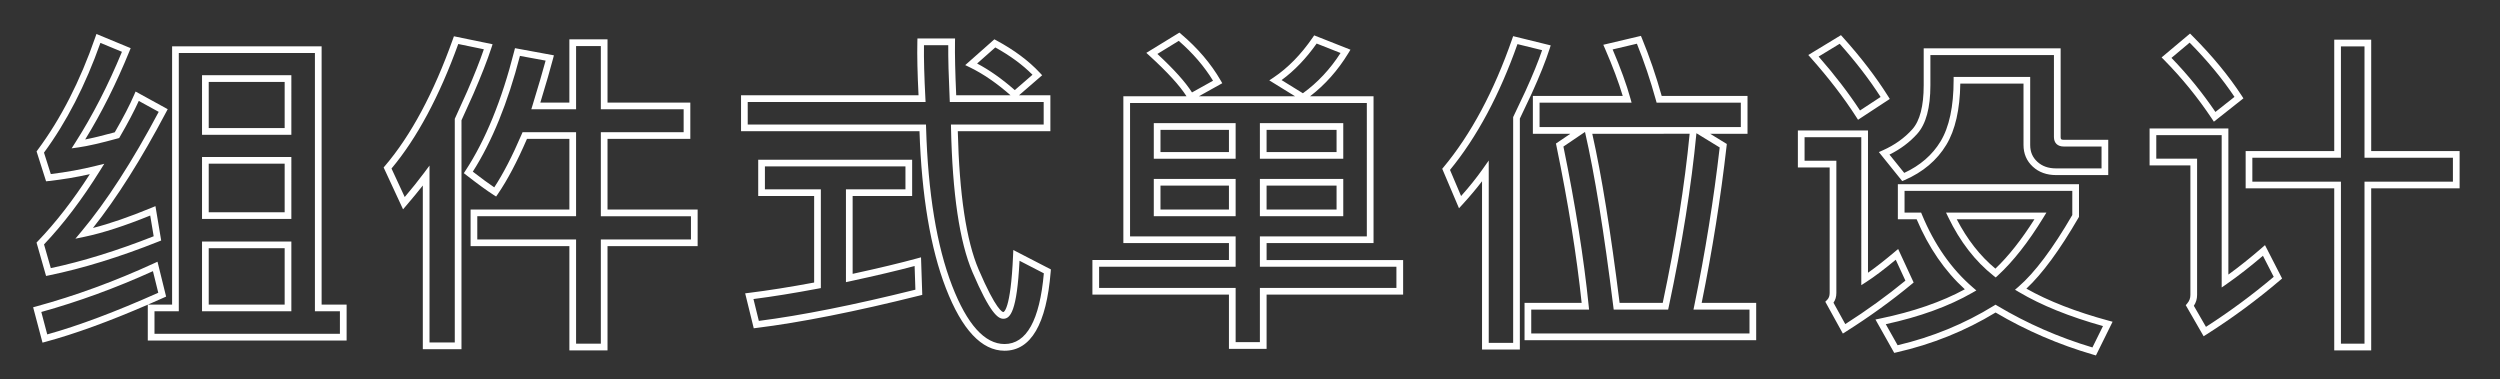
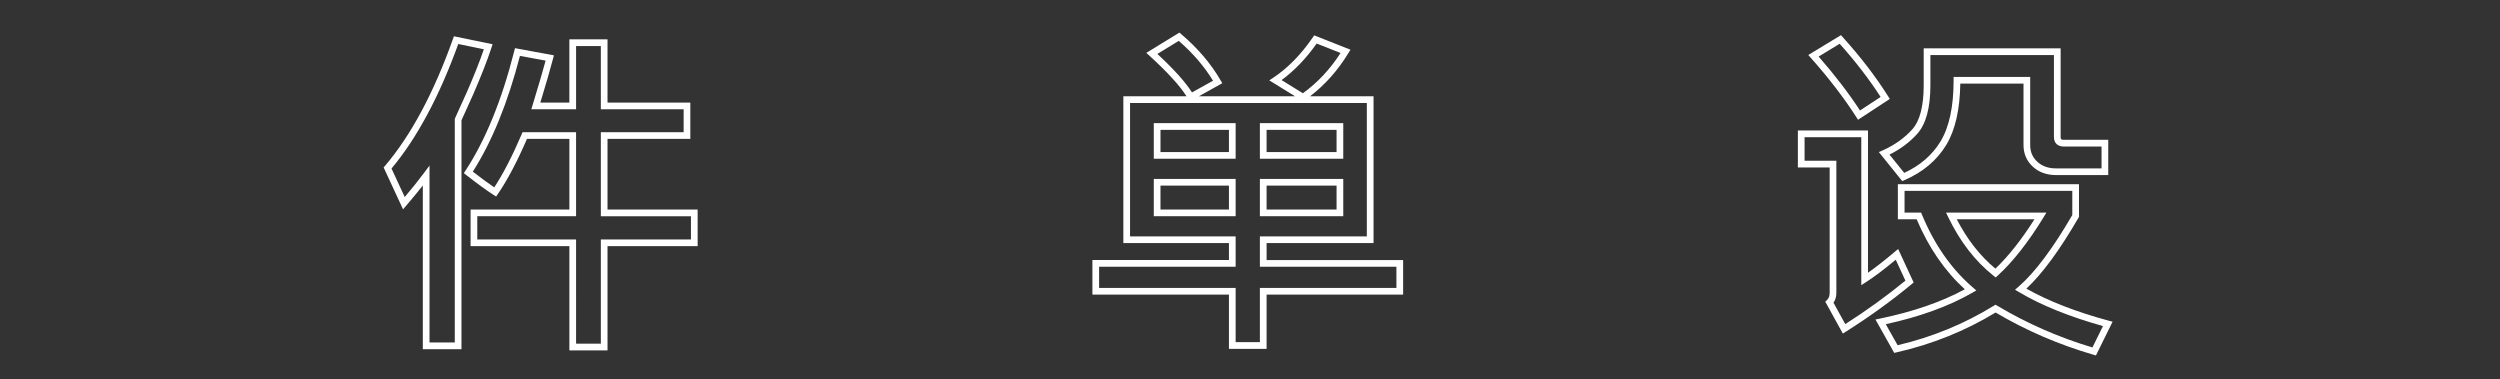
<svg xmlns="http://www.w3.org/2000/svg" version="1.1" id="Layer_1" x="0px" y="0px" width="560px" height="85px" viewBox="0 0 560 85" enable-background="new 0 0 560 85" xml:space="preserve">
  <rect x="0" y="0" width="560" height="85" fill="#333333" stroke="none" />
  <g id="L型及I型_xFF08_第三型_xFF09_大廈_copy_2">
    <g enable-background="new    ">
-       <path fill="#FFFFFF" d="M9.519,76.752l-2.097-7.923l0.718-0.196c8.755-2.39,17.609-5.631,26.316-9.632l0.824-0.379l1.929,7.811    l-0.571,0.257c-1.178,0.528-2.34,1.041-3.483,1.536h5.396V10.373h33.492v57.853h5.599v8.051H33.104v-8.029    c-8.704,3.769-16.38,6.56-22.858,8.308L9.519,76.752L9.519,76.752z M9.252,69.882l1.33,5.026    c6.983-1.942,15.343-5.079,24.87-9.332l-1.194-4.836C25.979,64.495,17.576,67.567,9.252,69.882L9.252,69.882z M34.604,74.776    h41.537v-5.051h-5.599V11.873H40.051v57.853h-5.446V74.776L34.604,74.776z M65.264,69.726h-20.01v-15.63h20.01V69.726    L65.264,69.726z M46.754,68.226h17.01v-12.63h-17.01V68.226L46.754,68.226z M10.32,61.814l-2.138-7.482l0.299-0.311    c4.008-4.17,7.92-9.213,11.645-15.009c-3.025,0.679-6.11,1.195-9.194,1.535l-0.611,0.067l-2.13-6.703l0.229-0.309    c5.186-6.964,9.532-15.456,12.918-25.239L21.6,7.612l7.67,3.18l-0.281,0.69c-2.938,7.215-6.268,13.854-9.91,19.759    c1.739-0.337,3.958-0.873,6.625-1.603c1.906-3.298,3.365-6.115,4.338-8.376l0.326-0.758l7.197,3.952l-0.344,0.652    C31.646,35.674,26.136,44.395,20.82,51.065c3.751-0.954,8.155-2.474,13.129-4.53l0.872-0.36l1.283,7.696l-0.562,0.225    c-8.735,3.479-16.992,6.028-24.54,7.578L10.32,61.814L10.32,61.814z M9.862,54.748l1.518,5.314    c7.114-1.51,14.861-3.909,23.044-7.138l-0.774-4.646c-5.664,2.301-10.589,3.898-14.647,4.749l-2.118,0.443l1.389-1.659    c5.569-6.653,11.379-15.651,17.277-26.753l-4.463-2.45c-1.012,2.239-2.436,4.941-4.24,8.047l-0.154,0.265l-0.295,0.082    c-3.794,1.044-6.734,1.717-8.74,2l-1.613,0.228l0.876-1.374c3.825-5.995,7.321-12.804,10.395-20.251l-4.823-2    c-3.348,9.47-7.597,17.735-12.64,24.583l1.525,4.798c3.428-0.405,6.851-1.028,10.184-1.855l1.794-0.445l-0.977,1.57    C18.4,44.648,14.19,50.194,9.862,54.748L9.862,54.748z M65.264,49.045h-20.01V35.167h20.01V49.045L65.264,49.045z M46.754,47.545    h17.01V36.667h-17.01V47.545L46.754,47.545z M65.264,30.192h-20.01V16.848h20.01V30.192L65.264,30.192z M46.754,28.692h17.01    V18.348h-17.01V28.692L46.754,28.692z" />
      <path fill="#FFFFFF" d="M136.087,78.485h-8.546V55.139h-22.128v-8.203h22.128V31.106h-9.497    c-2.203,5.093-4.389,9.236-6.502,12.318l-0.41,0.598l-0.612-0.389c-1.412-0.899-3.456-2.386-6.075-4.42l-0.547-0.425l0.379-0.579    c4.478-6.828,8.147-15.824,10.907-26.738l0.172-0.681l8.72,1.606l-0.204,0.78c-0.59,2.267-1.543,5.561-2.835,9.801h6.501V8.812    h8.546v14.168h18.548v8.127h-18.548v15.829h20.186v8.203h-20.186V78.485L136.087,78.485z M129.042,76.985h5.546V53.639h20.186    v-5.203h-20.186V29.606h18.548v-5.127h-18.548V10.312h-5.546v14.168h-10.029l0.297-0.97c1.29-4.21,2.267-7.544,2.908-9.93    l-5.751-1.059c-2.703,10.466-6.251,19.182-10.556,25.929c1.972,1.521,3.583,2.7,4.804,3.518c1.994-3.028,4.06-7.029,6.147-11.906    l0.195-0.455h11.985v18.829h-22.128v5.203h22.128V76.985L129.042,76.985z M103.372,78.219h-8.66V41.553    c-1.075,1.366-2.303,2.855-3.67,4.45l-0.759,0.886l-4.35-9.378l0.312-0.366c5.804-6.805,10.922-16.362,15.213-28.405l0.219-0.615    l8.66,1.787l-0.261,0.798c-0.915,2.796-2.282,6.291-4.062,10.387l-2.642,5.842V78.219L103.372,78.219z M96.211,76.719h5.66V26.615    l2.771-6.127c1.592-3.662,2.849-6.838,3.741-9.449l-5.732-1.183C98.42,21.571,93.393,30.95,87.698,37.75l2.962,6.387    c1.632-1.931,3.042-3.69,4.2-5.241l1.351-1.809V76.719L96.211,76.719z" />
-       <path fill="#FFFFFF" d="M225.014,78.562c-5.118,0-9.537-4.71-13.134-14c-3.448-8.901-5.437-20.731-5.912-35.169h-39.975v-8.051    h39.76c-0.248-4.91-0.337-8.94-0.265-11.989l0.018-0.732h8.427l-0.013,0.763c-0.048,2.828,0.043,6.849,0.271,11.958h12.165    c-3.084-2.719-6.155-4.826-9.133-6.268l-1.014-0.491l6.529-5.778l0.461,0.249c3.964,2.137,7.233,4.571,9.714,7.233l0.531,0.569    l-5.188,4.486h7.029v8.051h-20.74c0.34,14.119,1.909,24.536,4.664,30.967c3.976,9.274,5.39,9.542,5.538,9.542    c0.017,0,1.649-0.146,2.183-12.727l0.05-1.173l8.418,4.348l-0.04,0.498C234.412,72.602,230.932,78.562,225.014,78.562    L225.014,78.562z M167.492,27.893h39.931l0.021,0.728c0.427,14.597,2.39,26.507,5.834,35.4c3.352,8.653,7.3,13.041,11.736,13.041    c4.923,0,7.885-5.328,8.808-15.838l-5.447-2.813c-0.575,11.386-2.079,12.991-3.627,12.991c-1.205,0-2.969-1.242-6.917-10.451    c-2.881-6.725-4.497-17.589-4.802-32.292l-0.016-0.766h20.772v-5.051h-21.028l-0.033-0.715c-0.233-5.032-0.339-9.064-0.315-12.005    h-5.437c-0.045,3.084,0.062,7.093,0.318,11.931l0.042,0.79h-39.841V27.893L167.492,27.893z M218.873,14.228    c2.771,1.463,5.601,3.46,8.433,5.952l3.97-3.433c-2.199-2.224-4.996-4.28-8.331-6.123L218.873,14.228L218.873,14.228z     M168.839,73.534l-1.922-7.827l0.838-0.104c4.32-0.534,9.234-1.312,14.614-2.315V43.903h-12.53v-8.127h34.482v8.127h-13.33v17.439    c5.894-1.284,10.735-2.443,14.4-3.45l0.917-0.251l0.28,8.411L206,66.199c-14.384,3.596-26.664,6.036-36.5,7.253L168.839,73.534    L168.839,73.534z M168.776,66.986l1.202,4.895c9.528-1.219,21.32-3.569,35.071-6.99l-0.177-5.303    c-3.763,1.007-8.625,2.154-14.472,3.418l-0.908,0.196V42.403h13.33v-5.127h-31.482v5.127h12.53v22.129l-0.611,0.115    C177.954,65.646,173.087,66.433,168.776,66.986L168.776,66.986z" />
      <path fill="#FFFFFF" d="M283.715,78.143h-8.432V65.993H244.7v-7.746h30.583v-3.794h-23.651V21.57h14.149    c-1.476-2.346-4.253-5.389-8.268-9.056l-0.736-0.672l7.407-4.537l0.414,0.35c3.679,3.113,6.644,6.588,8.81,10.328l0.382,0.66    l-5.255,2.927h21.564l-5.777-3.566l0.97-0.649c3.204-2.145,6.147-5.153,8.748-8.941l0.338-0.493l8.126,3.213l-0.463,0.76    c-2.346,3.856-5.233,7.105-8.595,9.677h14.226v32.883h-23.955v3.794h30.582v7.746h-30.582V78.143L283.715,78.143z M276.783,76.643    h5.432V64.493h30.582v-4.746h-30.582v-6.794h23.955V23.07h-53.039v29.883h23.651v6.794H246.2v4.746h30.583V76.643L276.783,76.643z     M287.071,17.939l4.776,2.949c3.281-2.369,6.115-5.397,8.438-9.018l-5.353-2.117C292.567,13.103,289.929,15.851,287.071,17.939    L287.071,17.939z M259.256,12.082c3.729,3.464,6.277,6.298,7.751,8.622l4.711-2.624c-1.957-3.203-4.536-6.202-7.68-8.927    L259.256,12.082L259.256,12.082z M300.891,48.436h-18.676V40.08h18.676V48.436L300.891,48.436z M283.715,46.936h15.676V41.58    h-15.676V46.936L283.715,46.936z M276.783,48.436h-18.334V40.08h18.334V48.436L276.783,48.436z M259.949,46.936h15.334V41.58    h-15.334V46.936L259.949,46.936z M300.891,35.562h-18.676v-7.975h18.676V35.562L300.891,35.562z M283.715,34.062h15.676v-4.975    h-15.676V34.062L283.715,34.062z M276.783,35.562h-18.334v-7.975h18.334V35.562L276.783,35.562z M259.949,34.062h15.334v-4.975    h-15.334V34.062L259.949,34.062z" />
-       <path fill="#FFFFFF" d="M340.446,78.295h-8.47V40.602c-1.289,1.685-2.753,3.423-4.372,5.191l-0.787,0.859l-3.758-8.845    l0.293-0.352c6.134-7.36,11.305-17.021,15.369-28.711l0.224-0.646l8.414,2.069l-0.246,0.765c-0.868,2.707-2.224,6.091-4.03,10.06    l-2.637,5.571V78.295L340.446,78.295z M333.477,76.795h5.47V26.227l2.776-5.865c1.61-3.54,2.858-6.606,3.711-9.123l-5.521-1.357    c-4.024,11.389-9.106,20.865-15.114,28.181l2.485,5.85c1.849-2.074,3.471-4.098,4.83-6.028l1.363-1.935V76.795L333.477,76.795z     M393.386,76.2h-51.888v-8.355h12.792c-1.099-10.487-3-22.325-5.654-35.204l-0.102-0.491l3.228-2.186h-8.397v-8.47h20.13    c-0.906-3.053-2.248-6.627-3.995-10.643l-0.358-0.823l8.428-1.991l0.243,0.591c1.662,4.034,3.145,8.359,4.409,12.866h19.223v8.47    h-8.372l3.736,2.288l-0.054,0.475c-1.309,11.531-3.185,23.34-5.577,35.119h12.209V76.2L393.386,76.2z M342.998,74.7h48.888v-5.355    h-12.548l0.186-0.901c2.438-11.871,4.352-23.782,5.686-35.412L380,29.842c-1.128,11.812-3.216,24.899-6.207,38.909l-0.127,0.594    h-12.2l-0.081-0.657c-2.057-16.577-4.191-29.741-6.345-39.132l-4.834,3.273c2.681,13.077,4.585,25.082,5.661,35.69l0.084,0.825    h-12.953V74.7L342.998,74.7z M362.791,67.845h9.661c2.891-13.626,4.917-26.362,6.029-37.881H356.67    C358.75,39.222,360.808,51.956,362.791,67.845L362.791,67.845z M377.749,28.464h12.194v-5.47h-18.864l-0.151-0.551    c-1.221-4.426-2.652-8.678-4.262-12.652l-5.437,1.285c1.781,4.165,3.12,7.852,3.983,10.968l0.264,0.95h-20.612v5.47H377.749    L377.749,28.464z" />
      <path fill="#FFFFFF" d="M469.489,79.621l-0.604-0.176c-7.722-2.249-15.079-5.425-21.874-9.441    c-6.766,4.116-14.219,7.116-22.158,8.92l-0.546,0.124l-4.205-7.477l1.006-0.207c7.438-1.535,13.828-3.742,19.011-6.564    c-4.486-4.084-8.111-9.352-10.789-15.679h-4.212v-7.86h40.576v7.312l-0.101,0.175c-4.185,7.227-8.11,12.571-11.684,15.907    c4.913,2.781,11.106,5.193,18.429,7.178l0.88,0.238L469.489,79.621L469.489,79.621z M447,68.25l0.391,0.234    c6.618,3.956,13.784,7.098,21.312,9.344l2.366-4.79c-7.514-2.097-13.838-4.654-18.809-7.607l-0.896-0.531l0.788-0.681    c3.624-3.131,7.675-8.53,12.042-16.05v-5.408h-37.576v4.86h3.713l0.191,0.464c2.76,6.688,6.587,12.167,11.374,16.285l0.803,0.69    l-0.918,0.528c-5.249,3.017-11.76,5.38-19.367,7.032l2.651,4.714c7.727-1.814,14.973-4.789,21.547-8.846L447,68.25L447,68.25z     M412.799,74.72l-3.932-7.133l0.398-0.398c0.391-0.391,0.58-0.902,0.58-1.564V37.505h-7.122v-8.279h15.706v31.867    c1.687-1.176,3.699-2.747,6.003-4.688l0.752-0.633l3.473,7.509l-0.444,0.368c-4.473,3.71-9.432,7.292-14.741,10.645L412.799,74.72    L412.799,74.72z M410.7,67.807l2.643,4.793c4.827-3.084,9.352-6.355,13.468-9.737l-2.164-4.681    c-2.579,2.141-4.783,3.804-6.561,4.949l-1.156,0.746V30.726h-12.706v5.279h7.122v29.619    C411.346,66.471,411.129,67.202,410.7,67.807L410.7,67.807z M447.042,62.152l-0.502-0.396c-4.082-3.229-7.484-7.623-10.111-13.059    l-0.521-1.076h22.491l-0.699,1.142c-3.347,5.468-6.774,9.827-10.188,12.958L447.042,62.152L447.042,62.152z M438.316,49.121    c2.334,4.516,5.239,8.228,8.654,11.054c2.916-2.774,5.85-6.485,8.74-11.054H438.316L438.316,49.121z M426.1,40.564l-5.236-6.498    l0.892-0.396c2.632-1.169,4.853-2.754,6.602-4.708c1.692-1.892,2.551-5.203,2.551-9.84V10.83h30.674v19.869    c0,0.422,0.068,0.621,0.697,0.621h9.967v7.898h-11.681c-2.116,0-3.877-0.638-5.232-1.896c-1.372-1.271-2.068-2.897-2.068-4.834    V18.729h-14.158c-0.083,5.802-1.136,10.412-3.132,13.71c-2.089,3.458-5.235,6.116-9.351,7.898L426.1,40.564L426.1,40.564z     M423.243,34.629l3.304,4.1c3.568-1.649,6.307-4.024,8.144-7.065c1.938-3.203,2.92-7.807,2.92-13.685v-0.75h17.153v15.261    c0,1.523,0.52,2.744,1.588,3.734c1.085,1.006,2.463,1.496,4.213,1.496h10.181V32.82h-8.467c-1.376,0-2.197-0.793-2.197-2.121    V12.33h-27.674v6.791c0,5.018-0.987,8.665-2.934,10.84C427.782,31.853,425.689,33.42,423.243,34.629L423.243,34.629z     M416.2,26.829l-0.409-0.638c-2.732-4.262-6.143-8.703-10.136-13.199l-0.598-0.672l7.316-4.445l0.416,0.461    c3.997,4.429,7.406,8.872,10.133,13.205l0.392,0.623L416.2,26.829L416.2,26.829z M407.371,12.67    c3.596,4.103,6.709,8.158,9.271,12.075l4.615-3.027c-2.516-3.913-5.596-7.916-9.167-11.916L407.371,12.67L407.371,12.67z" />
-       <path fill="#FFFFFF" d="M531.148,78.485h-8.279V42.189h-19.843v-8.355h19.843V8.888h8.279v24.946h19.805v8.355h-19.805V78.485    L531.148,78.485z M524.369,76.985h5.279V40.689h19.805v-5.355h-19.805V10.388h-5.279v24.946h-19.843v5.355h19.843V76.985    L524.369,76.985z M493.614,75.322l-4.006-6.964l0.343-0.402c0.47-0.551,0.697-1.164,0.697-1.875V37.048h-9.141v-8.279h17.648    v32.736c2.387-1.727,4.896-3.73,7.48-5.969l0.723-0.627l3.83,7.473l-0.452,0.386c-5.156,4.395-10.695,8.478-16.462,12.136    L493.614,75.322L493.614,75.322z M491.42,68.499l2.713,4.716c5.302-3.404,10.403-7.17,15.18-11.206l-2.418-4.717    c-2.795,2.389-5.503,4.499-8.06,6.281l-1.179,0.822V30.269h-14.648v5.279h9.141v30.533    C492.148,66.968,491.903,67.778,491.42,68.499L491.42,68.499z M495.909,27.26l-0.451-0.678    c-3.132-4.711-6.728-9.133-10.687-13.142l-0.572-0.579l6.367-5.345l0.486,0.486c4.458,4.458,8.194,8.984,11.104,13.451    l0.374,0.573L495.909,27.26L495.909,27.26z M486.407,12.967c3.614,3.729,6.922,7.795,9.847,12.109l4.271-3.375    c-2.689-4.032-6.064-8.115-10.048-12.15L486.407,12.967L486.407,12.967z" />
    </g>
  </g>
</svg>